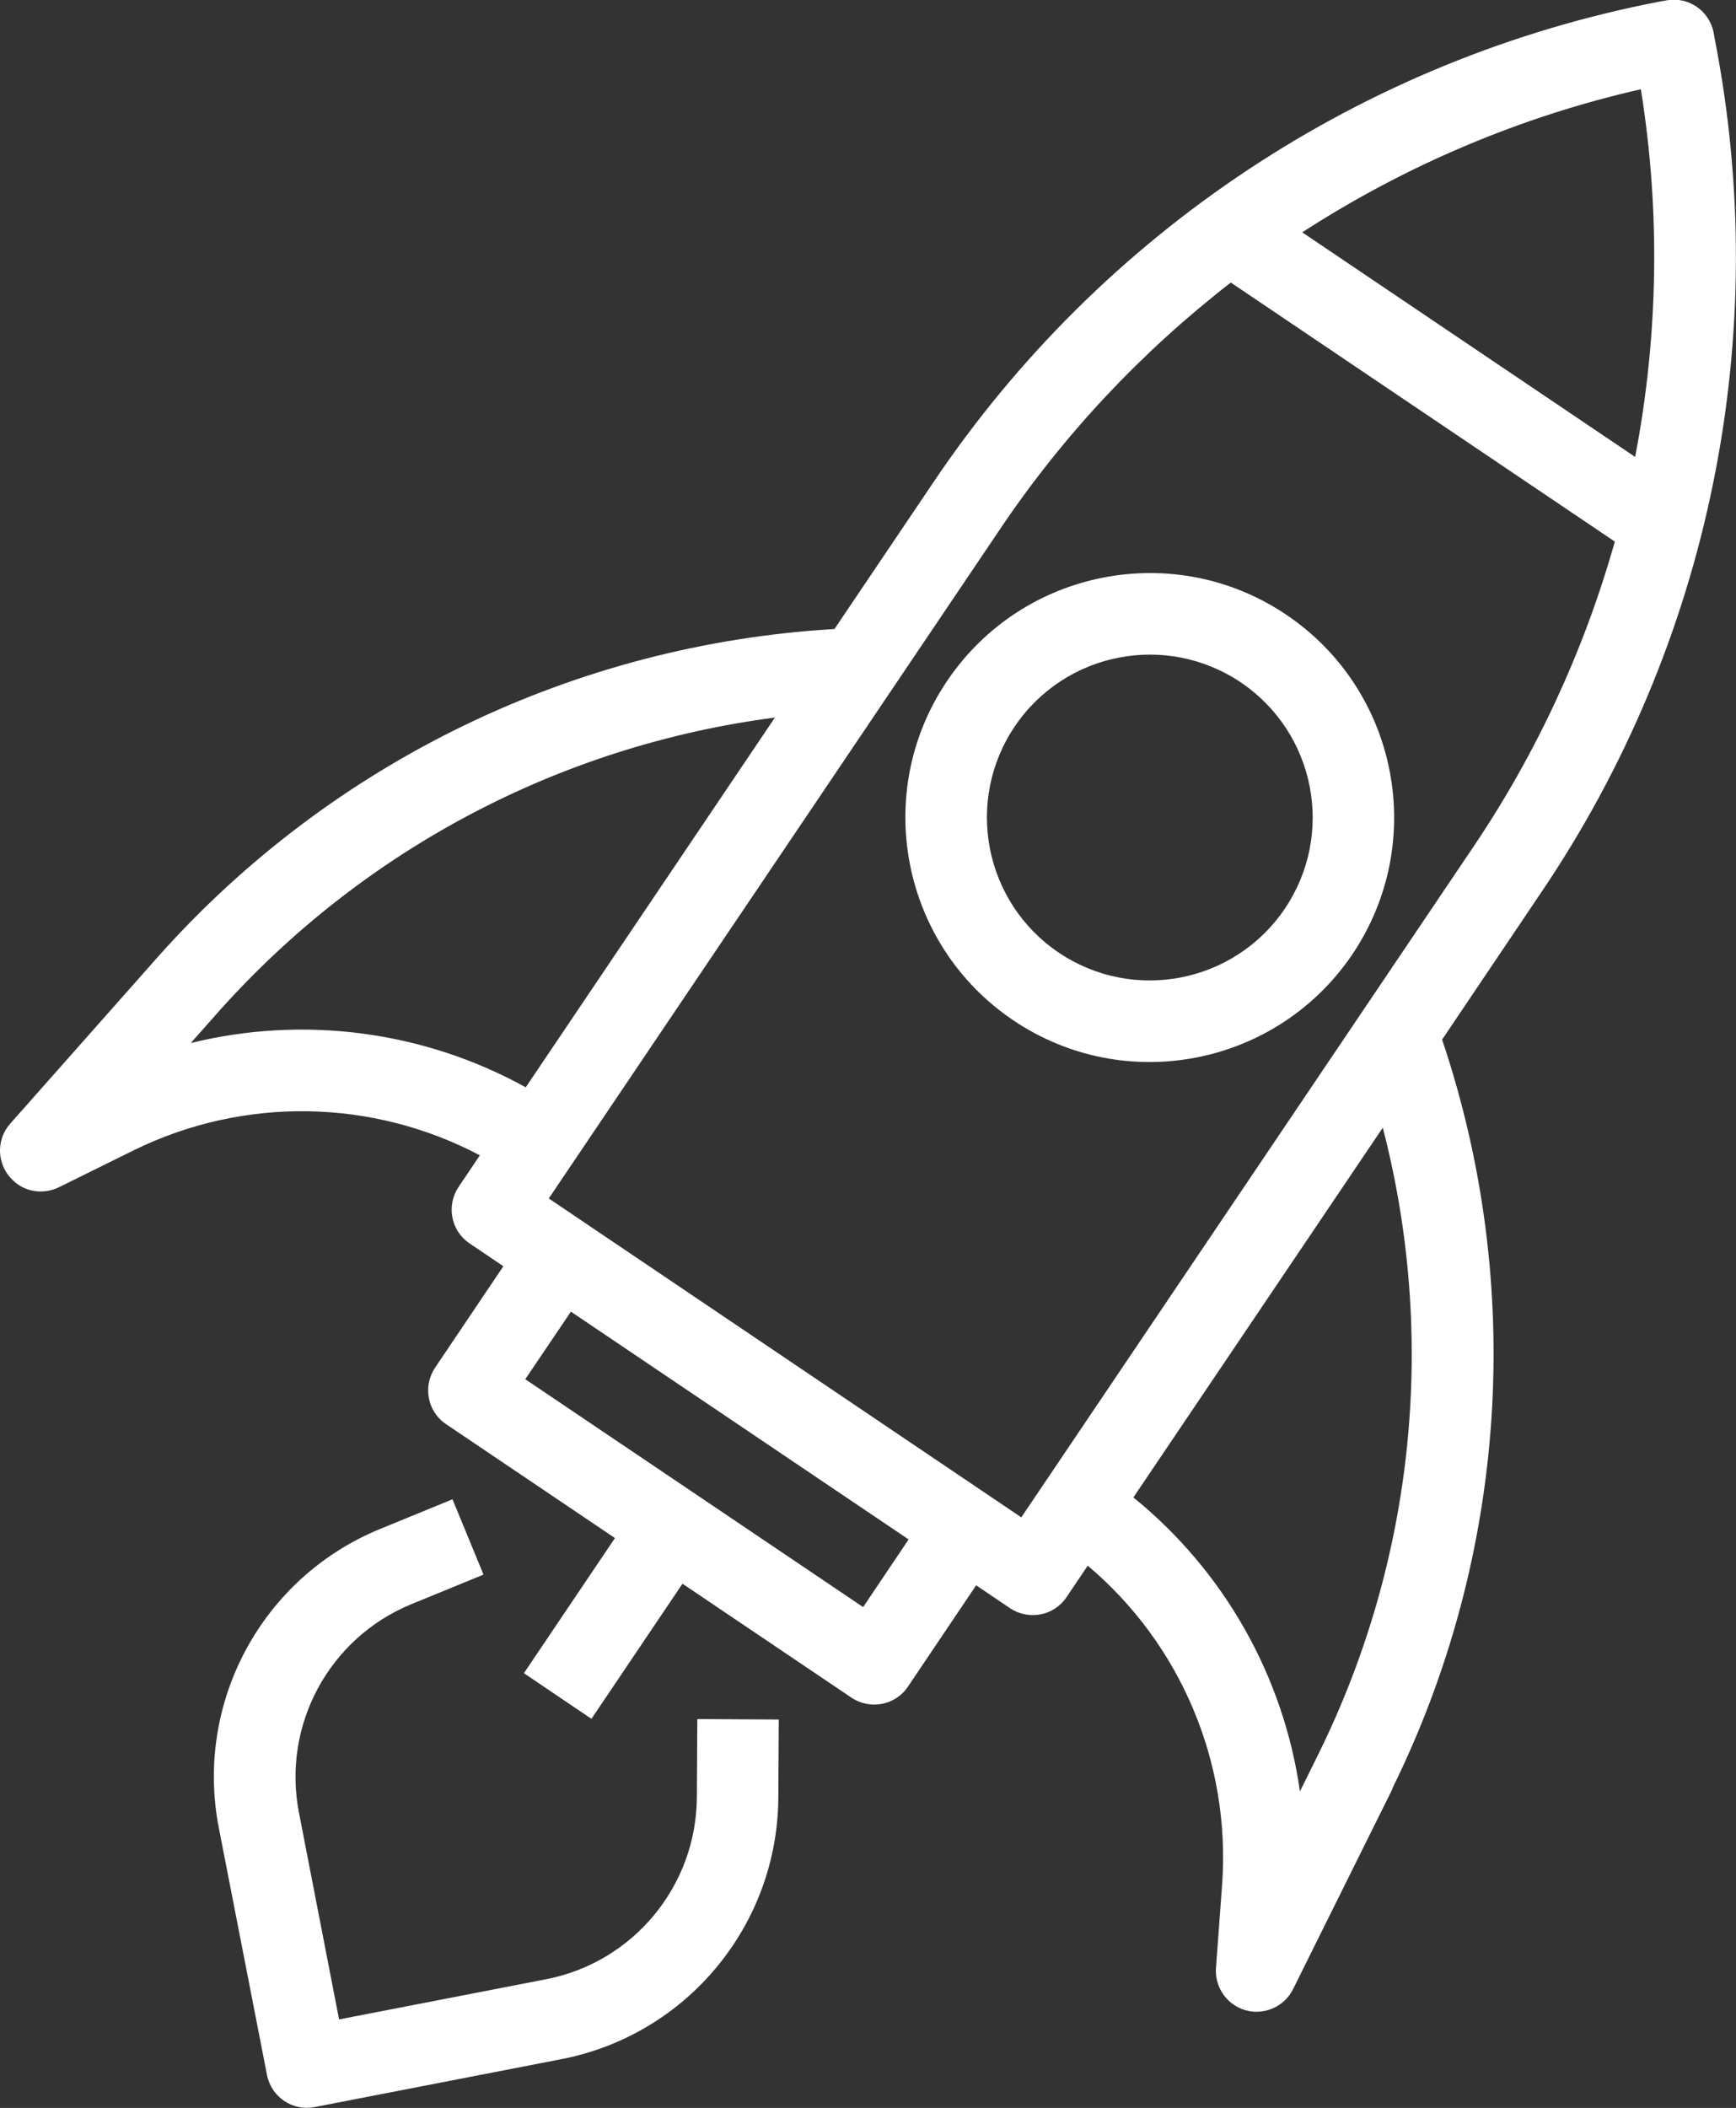
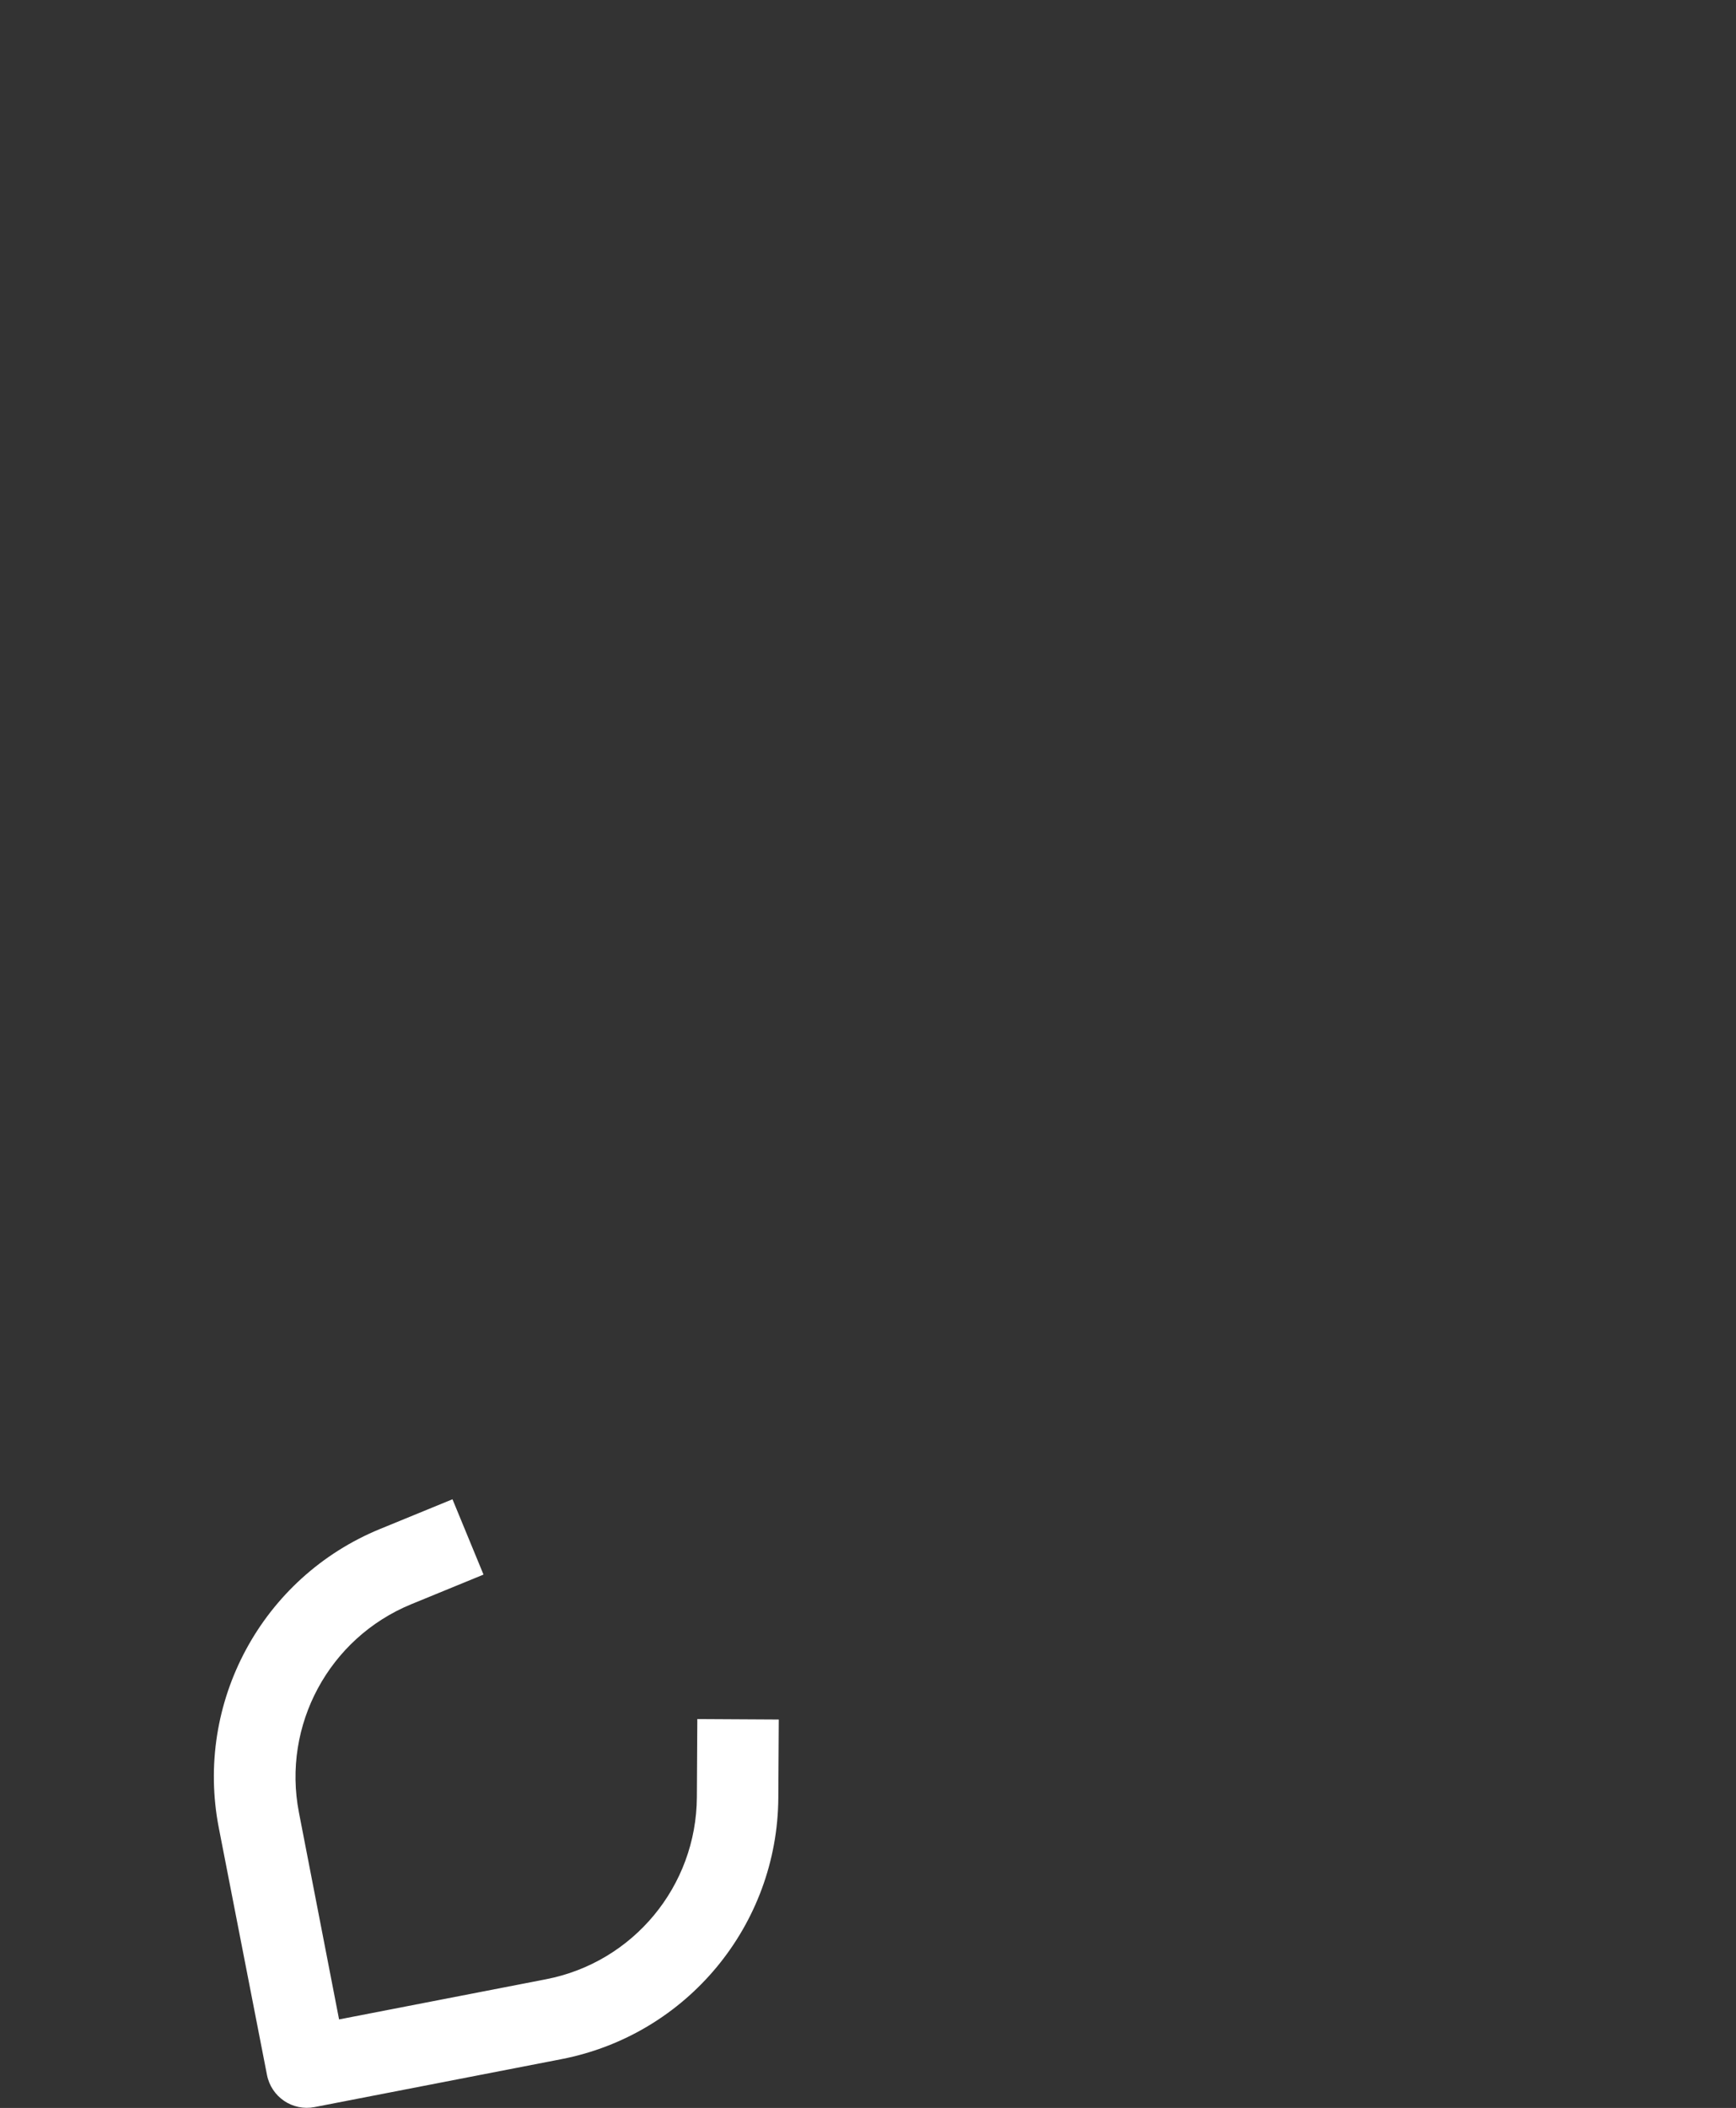
<svg xmlns="http://www.w3.org/2000/svg" id="Layer_1" data-name="Layer 1" viewBox="0 0 76.08 92.36">
  <rect x="0" y="0" width="76.08" height="92.36" fill="#333333" stroke="none" />
  <defs>
    <style>
      .cls-1 {
        fill: #fff;
      }
    </style>
  </defs>
  <g id="icon-mission">
-     <path id="Path_1007" data-name="Path 1007" class="cls-1" d="m61.01,78.38c5.04-10.22,5.83-22.03,2.19-32.83l4.31-6.4c7.45-10.98,10.19-24.47,7.63-37.49l-.04-.23c-.19-.97-1.12-1.6-2.09-1.41,0,0,0,0,0,0l-.23.04c-13.03,2.5-24.51,10.1-31.9,21.11l-4.31,6.39c-11.38.67-22.03,5.82-29.62,14.33L.45,49.23c-.57.64-.6,1.59-.08,2.27.12.15.26.29.42.4.53.36,1.21.4,1.79.12l3.3-1.63c4.8-2.35,10.43-2.26,15.15.23l-.93,1.38c-.55.82-.34,1.93.48,2.48l1.48,1-2.99,4.44c-.55.82-.34,1.93.48,2.48l7.4,4.99-3.99,5.92,2.96,2,3.99-5.92,7.4,4.99c.82.55,1.93.34,2.48-.48l2.99-4.44,1.48,1c.82.55,1.93.34,2.48-.48l.93-1.38c4.08,3.44,6.27,8.63,5.89,13.96l-.27,3.67c-.07.98.67,1.84,1.65,1.91.72.05,1.41-.34,1.73-.99l4.35-8.76ZM71.91,3.91c.86,5.34.77,10.8-.25,16.11l-14.59-9.84c4.54-2.94,9.57-5.07,14.84-6.27ZM8.36,45.7l1.26-1.42c6.31-7.06,14.95-11.62,24.34-12.84l-10.92,16.2c-4.47-2.47-9.71-3.16-14.68-1.94h0Zm29.46,24.71l-14.8-9.98,2-2.96,14.8,9.98-1.99,2.96Zm6.95-3.92l-20.72-13.98,19.78-29.33c2.77-4.12,6.19-7.76,10.11-10.8l16.83,11.35c-1.35,4.78-3.45,9.31-6.23,13.42l-19.78,29.33Zm4.9-.88l10.93-16.2c2.38,9.17,1.39,18.88-2.79,27.38l-.84,1.7c-.72-5.06-3.33-9.66-7.3-12.88h0Z" />
-     <path id="Path_1008" data-name="Path 1008" class="cls-1" d="m56.38,26.94c-4.9-3.31-11.56-2.01-14.87,2.89-3.31,4.9-2.01,11.56,2.89,14.87,4.9,3.31,11.56,2.01,14.87-2.89h0c3.3-4.91,2.01-11.56-2.89-14.87Zm-9.98,14.8c-3.27-2.21-4.13-6.64-1.93-9.91,2.21-3.27,6.64-4.13,9.91-1.93,3.27,2.21,4.13,6.64,1.93,9.91h0c-2.21,3.27-6.64,4.13-9.91,1.93Z" />
    <path id="Path_1009" data-name="Path 1009" class="cls-1" d="m34.13,75.34l-3.57-.02-.02,3.42c-.02,3.9-2.79,7.24-6.61,7.98l-9.07,1.76-1.76-9.07c-.74-3.82,1.32-7.64,4.92-9.12l3.17-1.3-1.36-3.3-3.17,1.3c-5.18,2.12-8.14,7.61-7.07,13.1l2.11,10.82c.19.97,1.12,1.6,2.09,1.41,0,0,0,0,0,0l10.82-2.1c5.5-1.07,9.47-5.87,9.5-11.46l.02-3.42Z" />
  </g>
</svg>